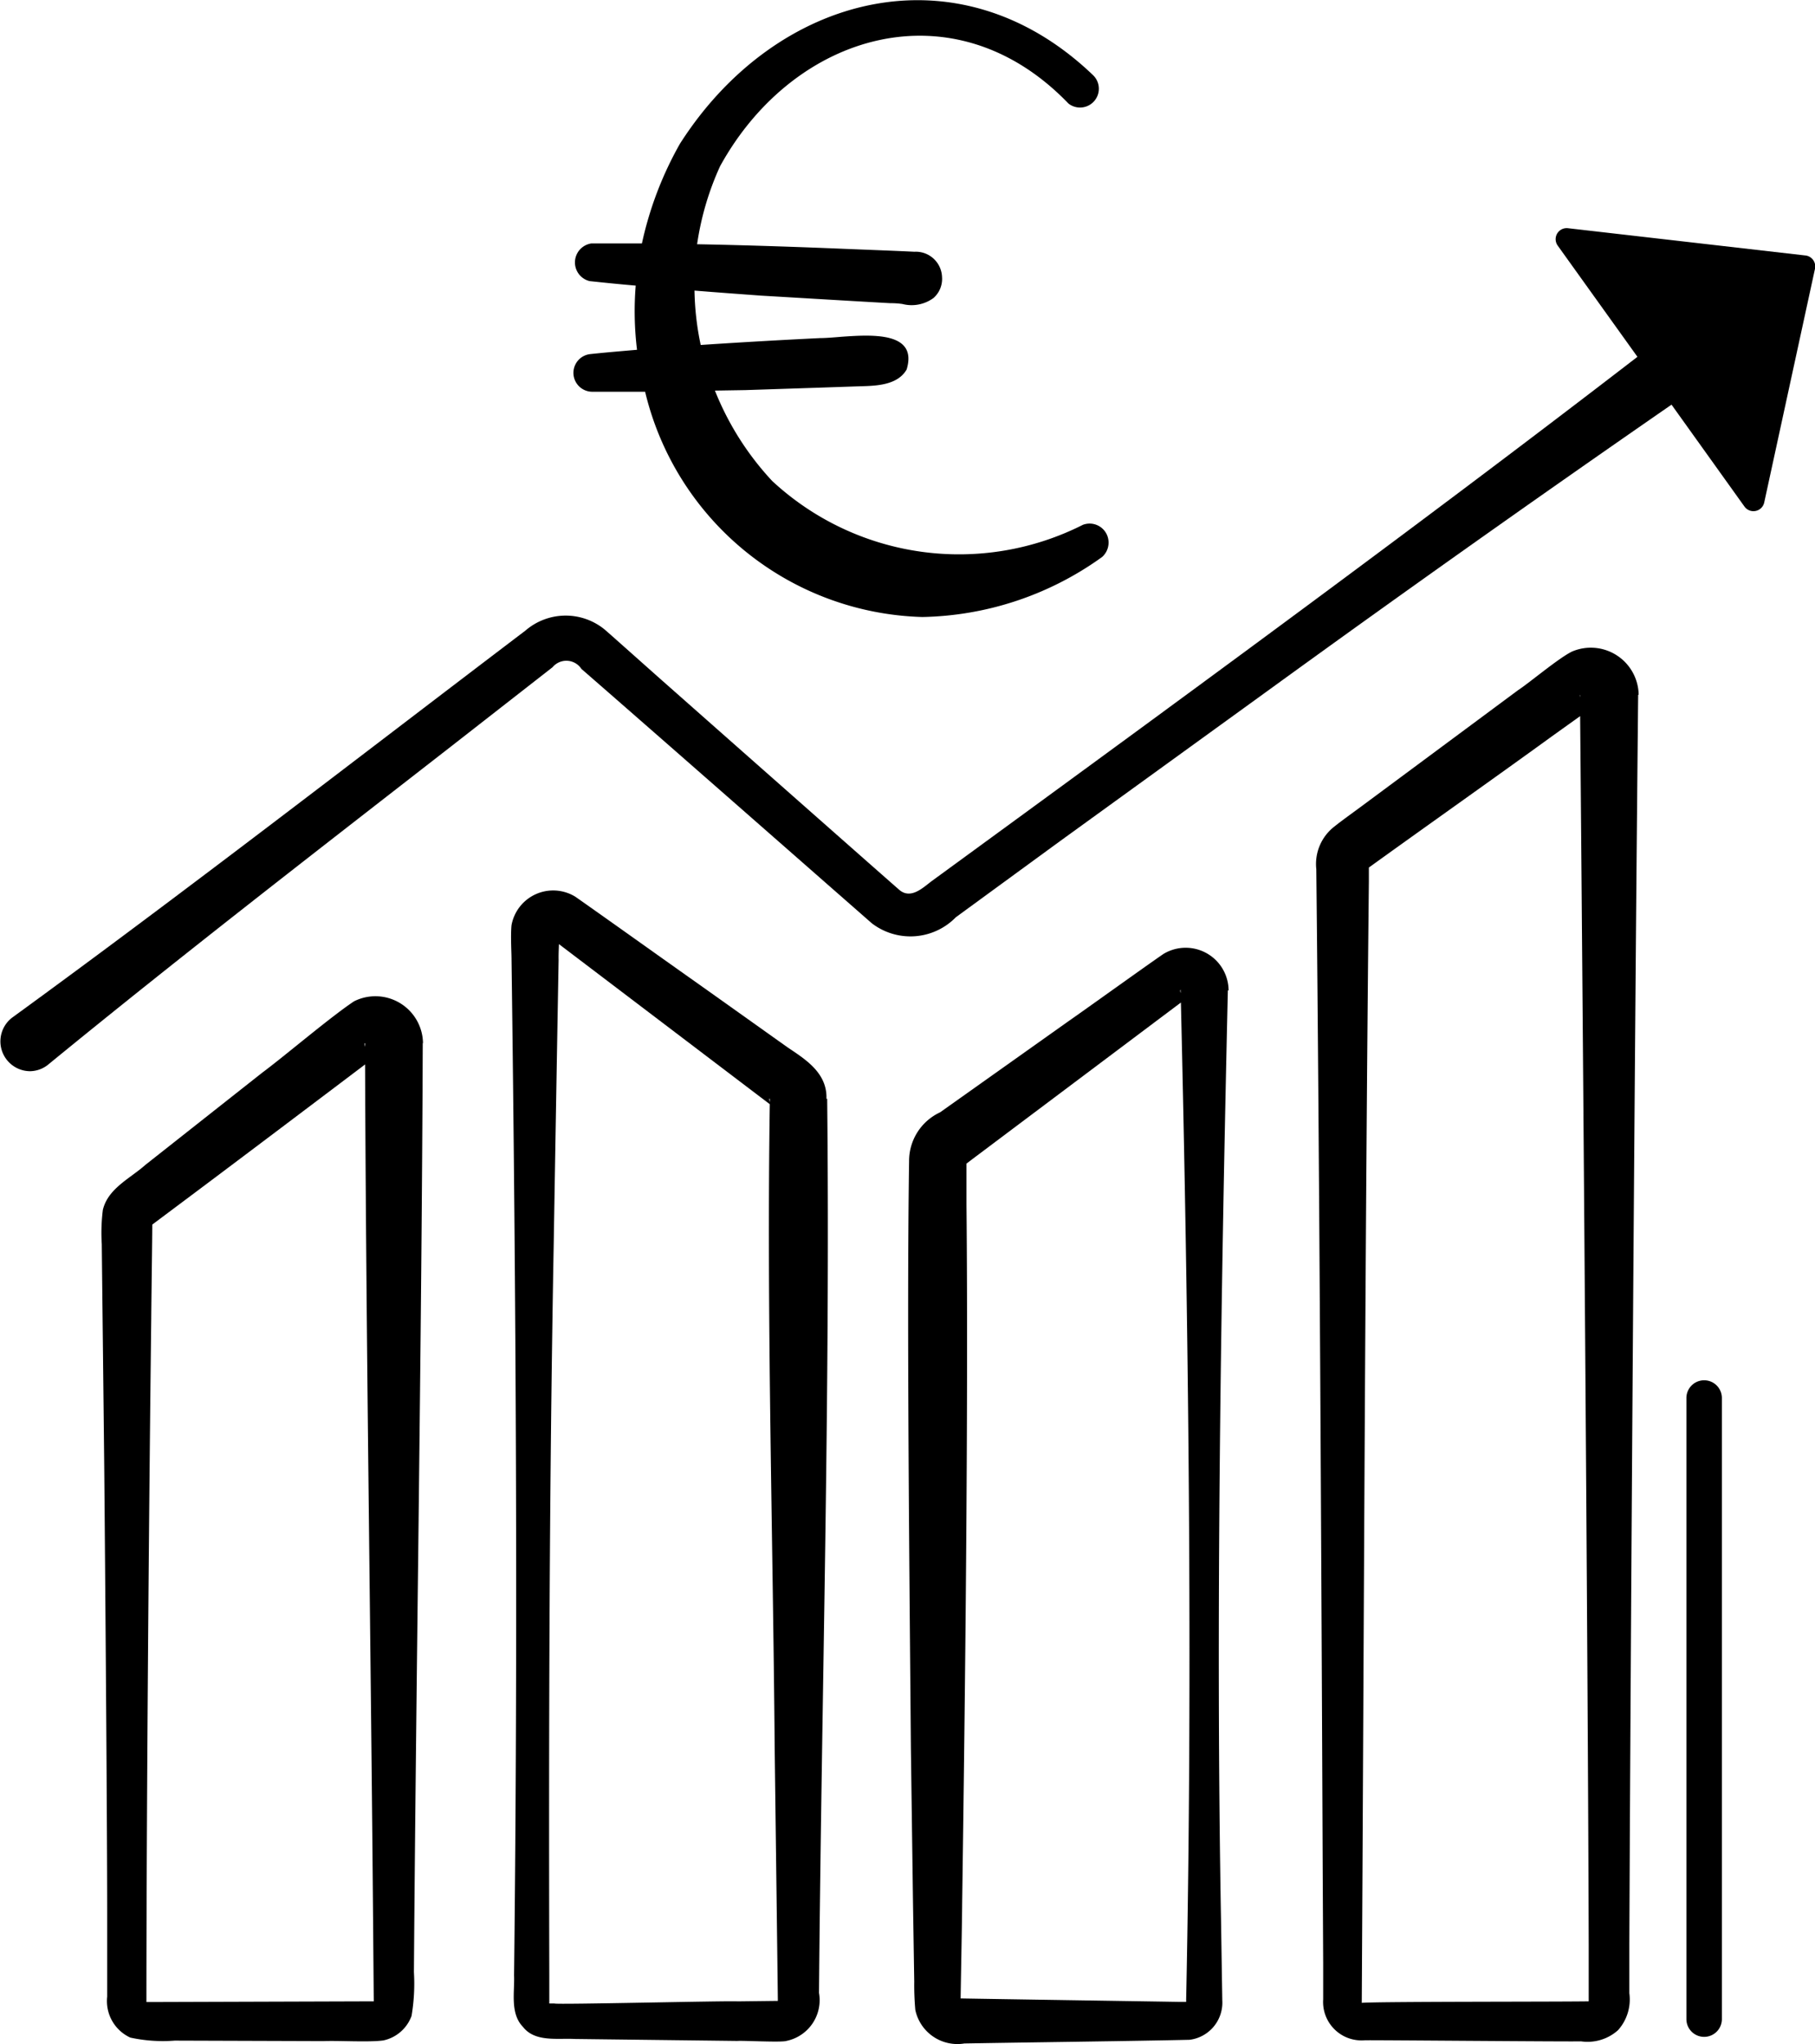
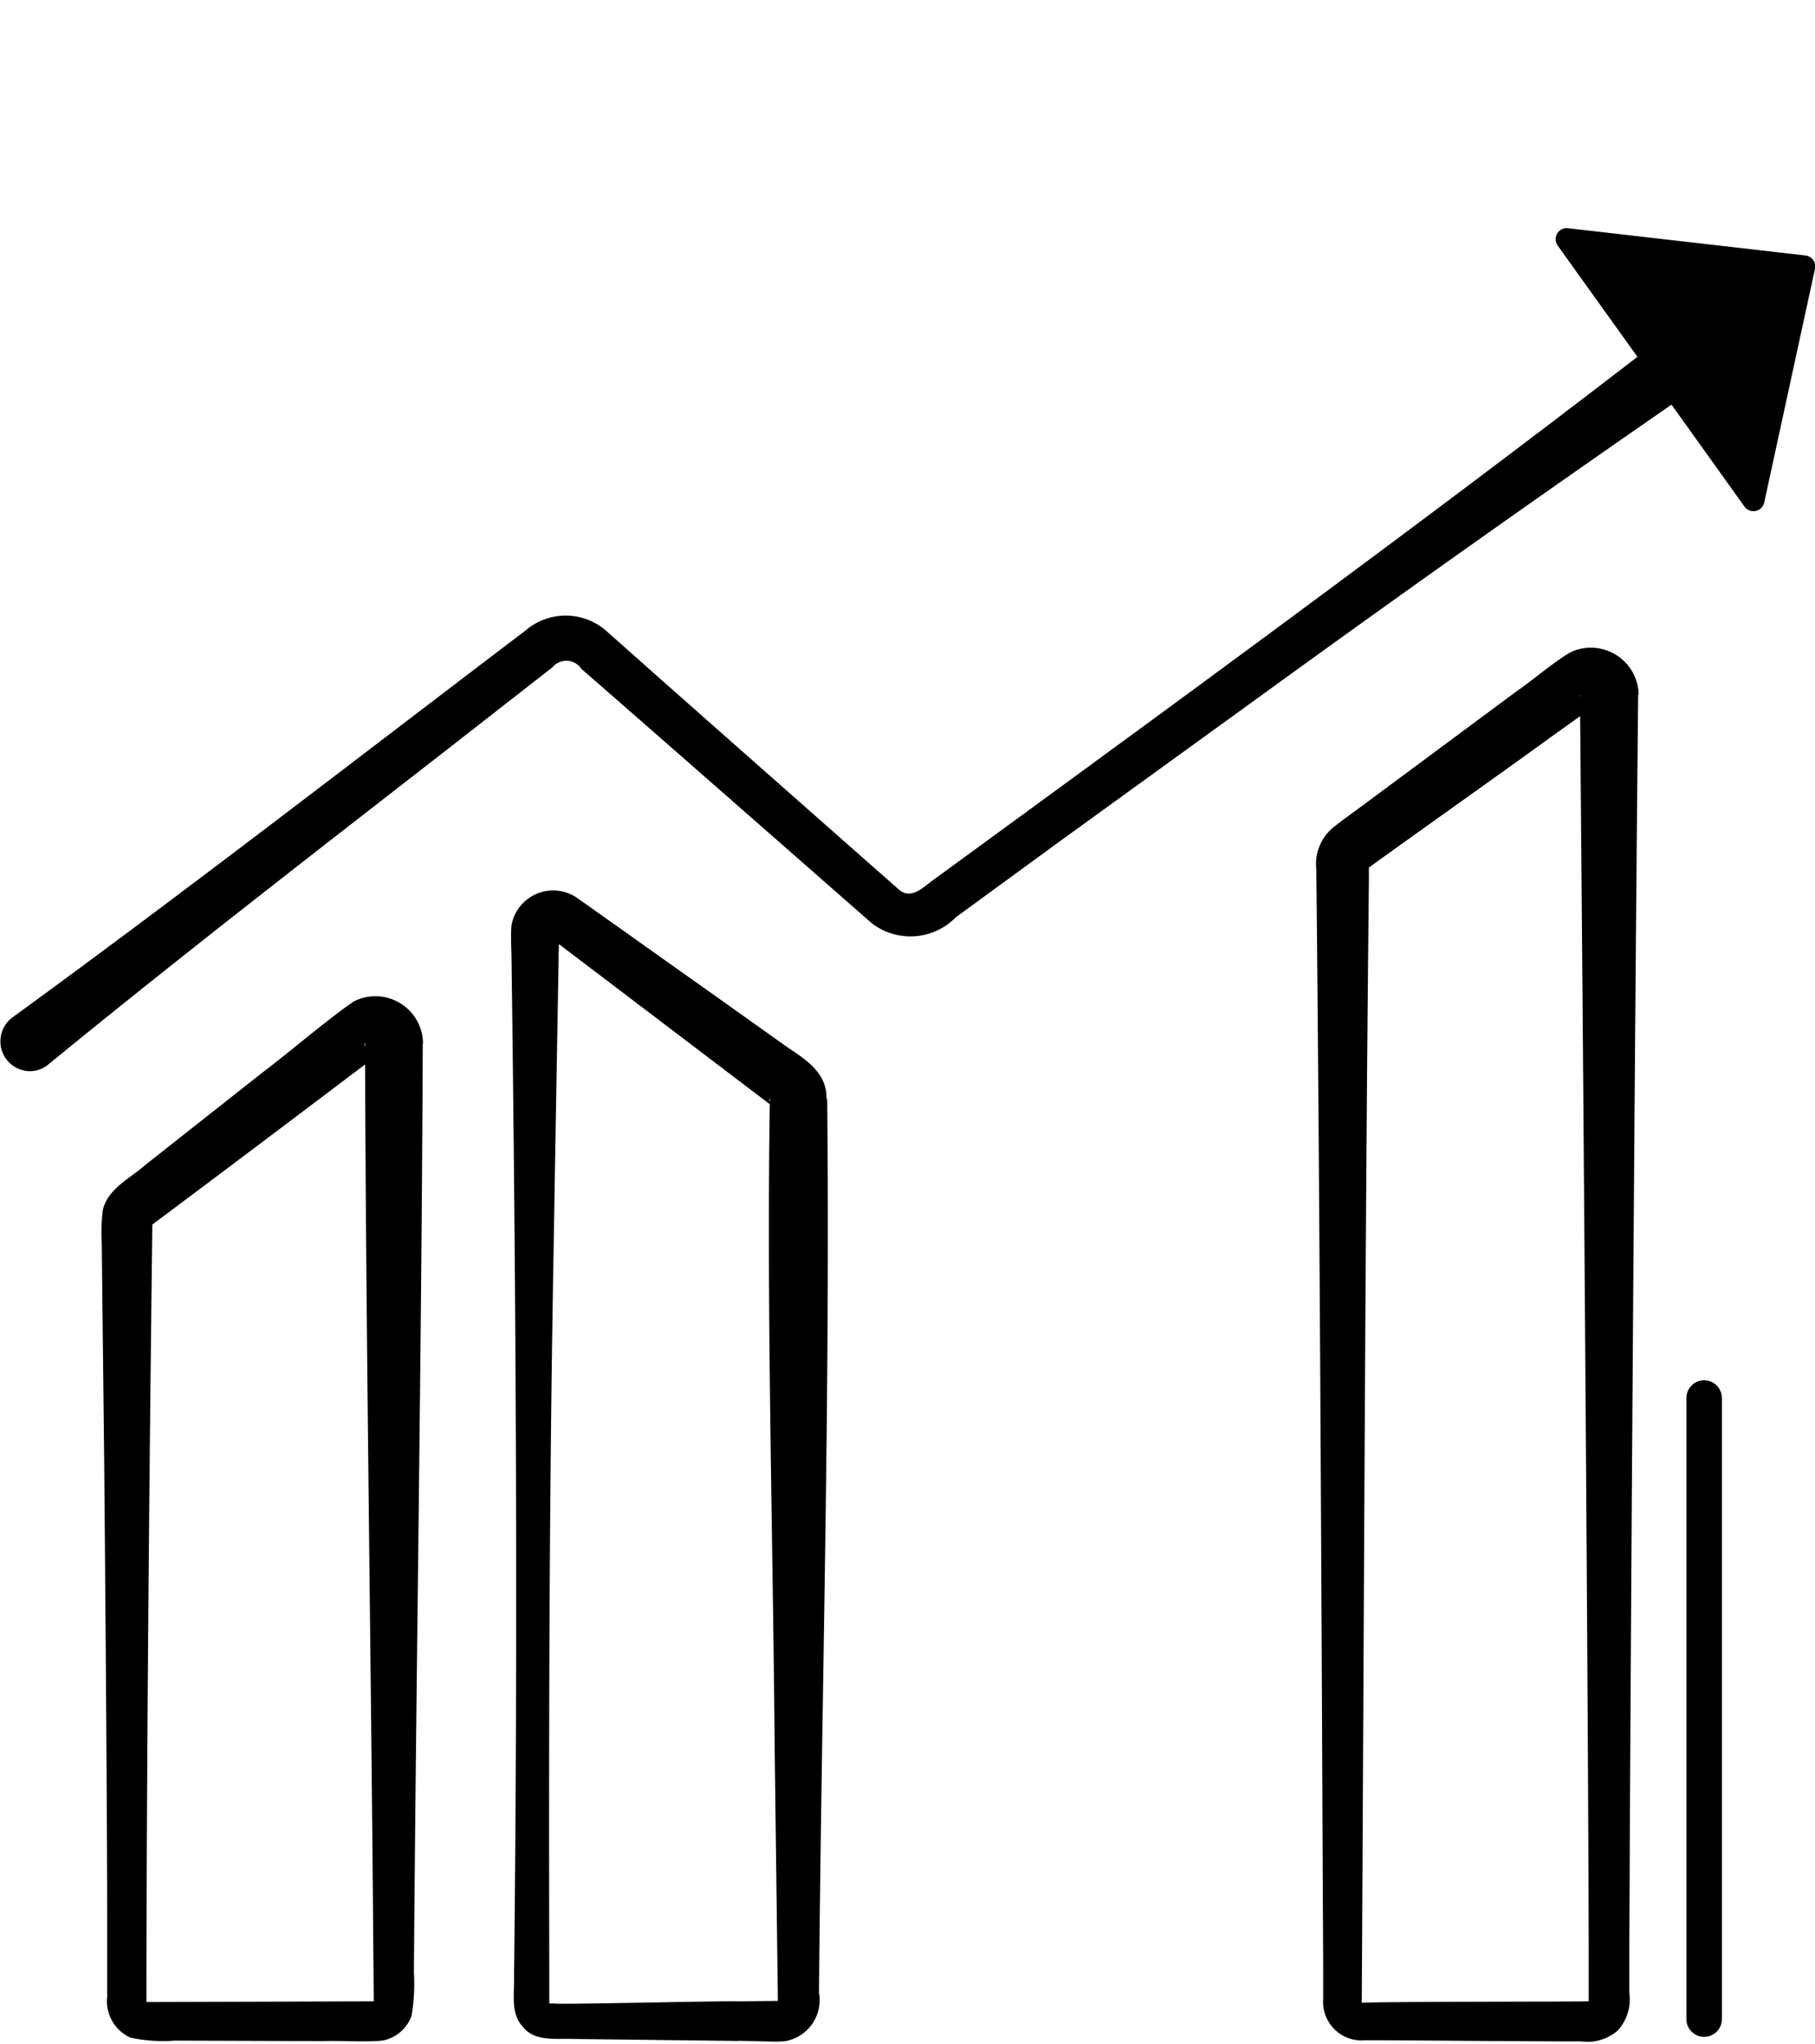
<svg xmlns="http://www.w3.org/2000/svg" id="p-vente-commerce" width="22.201" height="25" viewBox="0 0 22.201 25">
  <path id="Ligne_760" data-name="Ligne 760" d="M-.383,7.43A.217.217,0,0,1-.6,7.213v-7.6A.217.217,0,0,1-.383-.6a.217.217,0,0,1,.217.217v7.6A.217.217,0,0,1-.383,7.43Z" transform="translate(21.228 17.481)" />
  <path id="Tracé_7380" data-name="Tracé 7380" d="M7.977,189.259c-.013,3.66-.081,7.684-.108,11.362a2.356,2.356,0,0,1-.029.536.472.472,0,0,1-.346.3c-.18.024-.548,0-.733.008l-1.818-.006a1.867,1.867,0,0,1-.543-.037.491.491,0,0,1-.283-.5v-.114l0-.909c0-1.149-.025-4.263-.036-5.454-.006-.592-.024-2.151-.03-2.727a2.246,2.246,0,0,1,.013-.418c.062-.264.337-.387.52-.551l1.427-1.126c.279-.207.835-.682,1.126-.875a.582.582,0,0,1,.843.512m-.716,0a.133.133,0,0,0,.2.115c-.623.471-1.853,1.4-2.491,1.876l-.326.244a.088.088,0,0,0,.022-.061c0,.179-.012,1-.013,1.193-.029,2.419-.056,5.767-.059,8.18V201a.015.015,0,0,0-.013-.013h.138l2.5-.008h.176a.025.025,0,0,0-.02.016l-.007-.825c-.028-3.526-.09-7.4-.1-10.907" transform="translate(-2.806 -176.502)" />
  <path id="Tracé_7382" data-name="Tracé 7382" d="M21.786,187.661c.039,3.62-.069,7.31-.1,10.935a.509.509,0,0,1-.4.588c-.062.02-.528-.006-.6,0L18.7,199.16c-.208-.012-.488.042-.635-.148-.161-.165-.1-.431-.109-.627.048-4.122.024-8.3-.031-12.426,0-.094-.013-.292,0-.422a.518.518,0,0,1,.782-.346c.344.241,1.032.732,1.384.981.275.194.952.677,1.216.864.208.14.482.308.47.626m-.7,0a.129.129,0,0,0,.021.066c.011.021.057.053,0,.01L18.4,185.69a.072.072,0,0,0,.091-.014c.034-.146.006.147.01.286-.016.888-.045,2.573-.06,3.479-.055,2.978-.061,5.967-.054,8.947,0,.145,0,.406,0,.338l0,0h.064c.02.016,2.125-.035,2.237-.026l.5-.006h.02a.028.028,0,0,0-.025.025c-.008-.694-.03-2.39-.039-3.106-.022-2.651-.1-5.3-.059-7.952" transform="translate(-11.668 -174.223)" />
-   <path id="Tracé_7384" data-name="Tracé 7384" d="M35.239,187.578c-.084,3.659-.15,7.722-.083,11.4l.015.95a.458.458,0,0,1-.4.483c-.583.014-2.16.034-2.755.045a.526.526,0,0,1-.6-.411,3.363,3.363,0,0,1-.013-.345l-.015-.951-.026-1.9c-.016-2-.052-5.21-.022-7.186a.655.655,0,0,1,.379-.595l1.55-1.1c.251-.175.931-.664,1.179-.835a.525.525,0,0,1,.8.443m-.592,0a.077.077,0,0,0,.117.068l-.364.273-2.28,1.712-.095.072-.042.032a.127.127,0,0,0,.05-.085v.076l0,.475c.024,2.521-.017,6.026-.053,8.552,0,.15-.018,1.05-.019,1.188,0,.03,0,.014,0,.01a.109.109,0,0,0-.006-.015.058.058,0,0,0-.05-.03c.565.01,2.156.034,2.715.043l.1,0s0,0,0,0a.008.008,0,0,0,0,0c0,.012,0-.028,0-.027.083-4.012.028-8.357-.068-12.353" transform="translate(-20.22 -175.464)" />
  <path id="Tracé_7386" data-name="Tracé 7386" d="M49.072,177.467c-.039,3.781-.093,11.6-.108,15.294l0,.588a.564.564,0,0,1-.138.452.558.558,0,0,1-.453.137c-.144.005-2.609-.017-2.647-.013a.47.47,0,0,1-.507-.5v-.441l-.006-1.176c-.015-3.566-.04-8.631-.078-12.206a.579.579,0,0,1,.226-.525c.085-.069.269-.2.354-.264l.944-.7.944-.7c.137-.089.492-.39.659-.472a.585.585,0,0,1,.816.53m-.721,0a.136.136,0,0,0,.193.122c.053-.032-.025.018-.056.043l-.478.342c-.644.468-1.629,1.164-2.271,1.628a.106.106,0,0,0,.033-.05.14.14,0,0,0,0-.023v.221c-.045,4.173-.063,9.6-.087,13.713.218-.017,2.494-.012,2.8-.019a.027.027,0,0,0-.024.022v-.117l0-.588c-.01-3.663-.074-11.551-.107-15.294" transform="translate(-29.034 -168.972)" />
  <path id="Tracé_7443" data-name="Tracé 7443" d="M.151,9.653c2.1-1.528,4.2-3.156,6.275-4.731a.753.753,0,0,1,.97-.014l.08.07.587.522c.429.379,2.554,2.257,2.937,2.592.136.116.279-.016.387-.1,2.827-2.064,5.868-4.282,8.642-6.419L19.054.213A.135.135,0,0,1,19.179,0l2.9.333A.135.135,0,0,1,22.2.5l-.62,2.854a.135.135,0,0,1-.242.05l-.892-1.246q-2.491,1.723-4.94,3.5L12.961,7.5l-1.269.927a.776.776,0,0,1-1.029.073c-.793-.695-2.755-2.418-3.551-3.11a.22.22,0,0,0-.353-.021L5.52,6.336C3.869,7.621,2.213,8.9.593,10.226a.359.359,0,0,1-.225.084A.365.365,0,0,1,.151,9.653Z" transform="translate(0 2.791)" />
-   <path id="Tracé_7447" data-name="Tracé 7447" d="M24143.883,15789.793c-.219,0-.436,0-.654,0a.231.231,0,0,1-.021-.46h0c.188-.02.379-.036.576-.053a3.891,3.891,0,0,1-.016-.785c-.189-.016-.375-.035-.564-.055a.235.235,0,0,1,.023-.461c.2,0,.408,0,.617,0a4.338,4.338,0,0,1,.465-1.219c1.172-1.837,3.406-2.422,5.057-.835a.23.23,0,0,1-.3.347l-.008-.007c-1.395-1.447-3.357-.868-4.258.77a3.5,3.5,0,0,0-.281.954c.631.012,1.268.034,1.867.059.174.007.625.024.789.033a.321.321,0,0,1,.34.311.31.31,0,0,1-.105.255.452.452,0,0,1-.379.073.979.979,0,0,0-.148-.01c-.332-.018-1.232-.072-1.576-.092-.273-.02-.549-.04-.82-.062a3.462,3.462,0,0,0,.076.665c.494-.033.988-.061,1.459-.084.064,0,.154-.007.26-.016.389-.028.938-.059.8.4-.111.194-.377.2-.564.205l-.469.016-.939.031-.373.006a3.536,3.536,0,0,0,.7,1.105,3.359,3.359,0,0,0,3.8.537.232.232,0,0,1,.3.134.236.236,0,0,1-.064.259,3.882,3.882,0,0,1-2.2.734A3.589,3.589,0,0,1,24143.883,15789.793Z" transform="translate(-24135.992 -15785.002)" />
</svg>